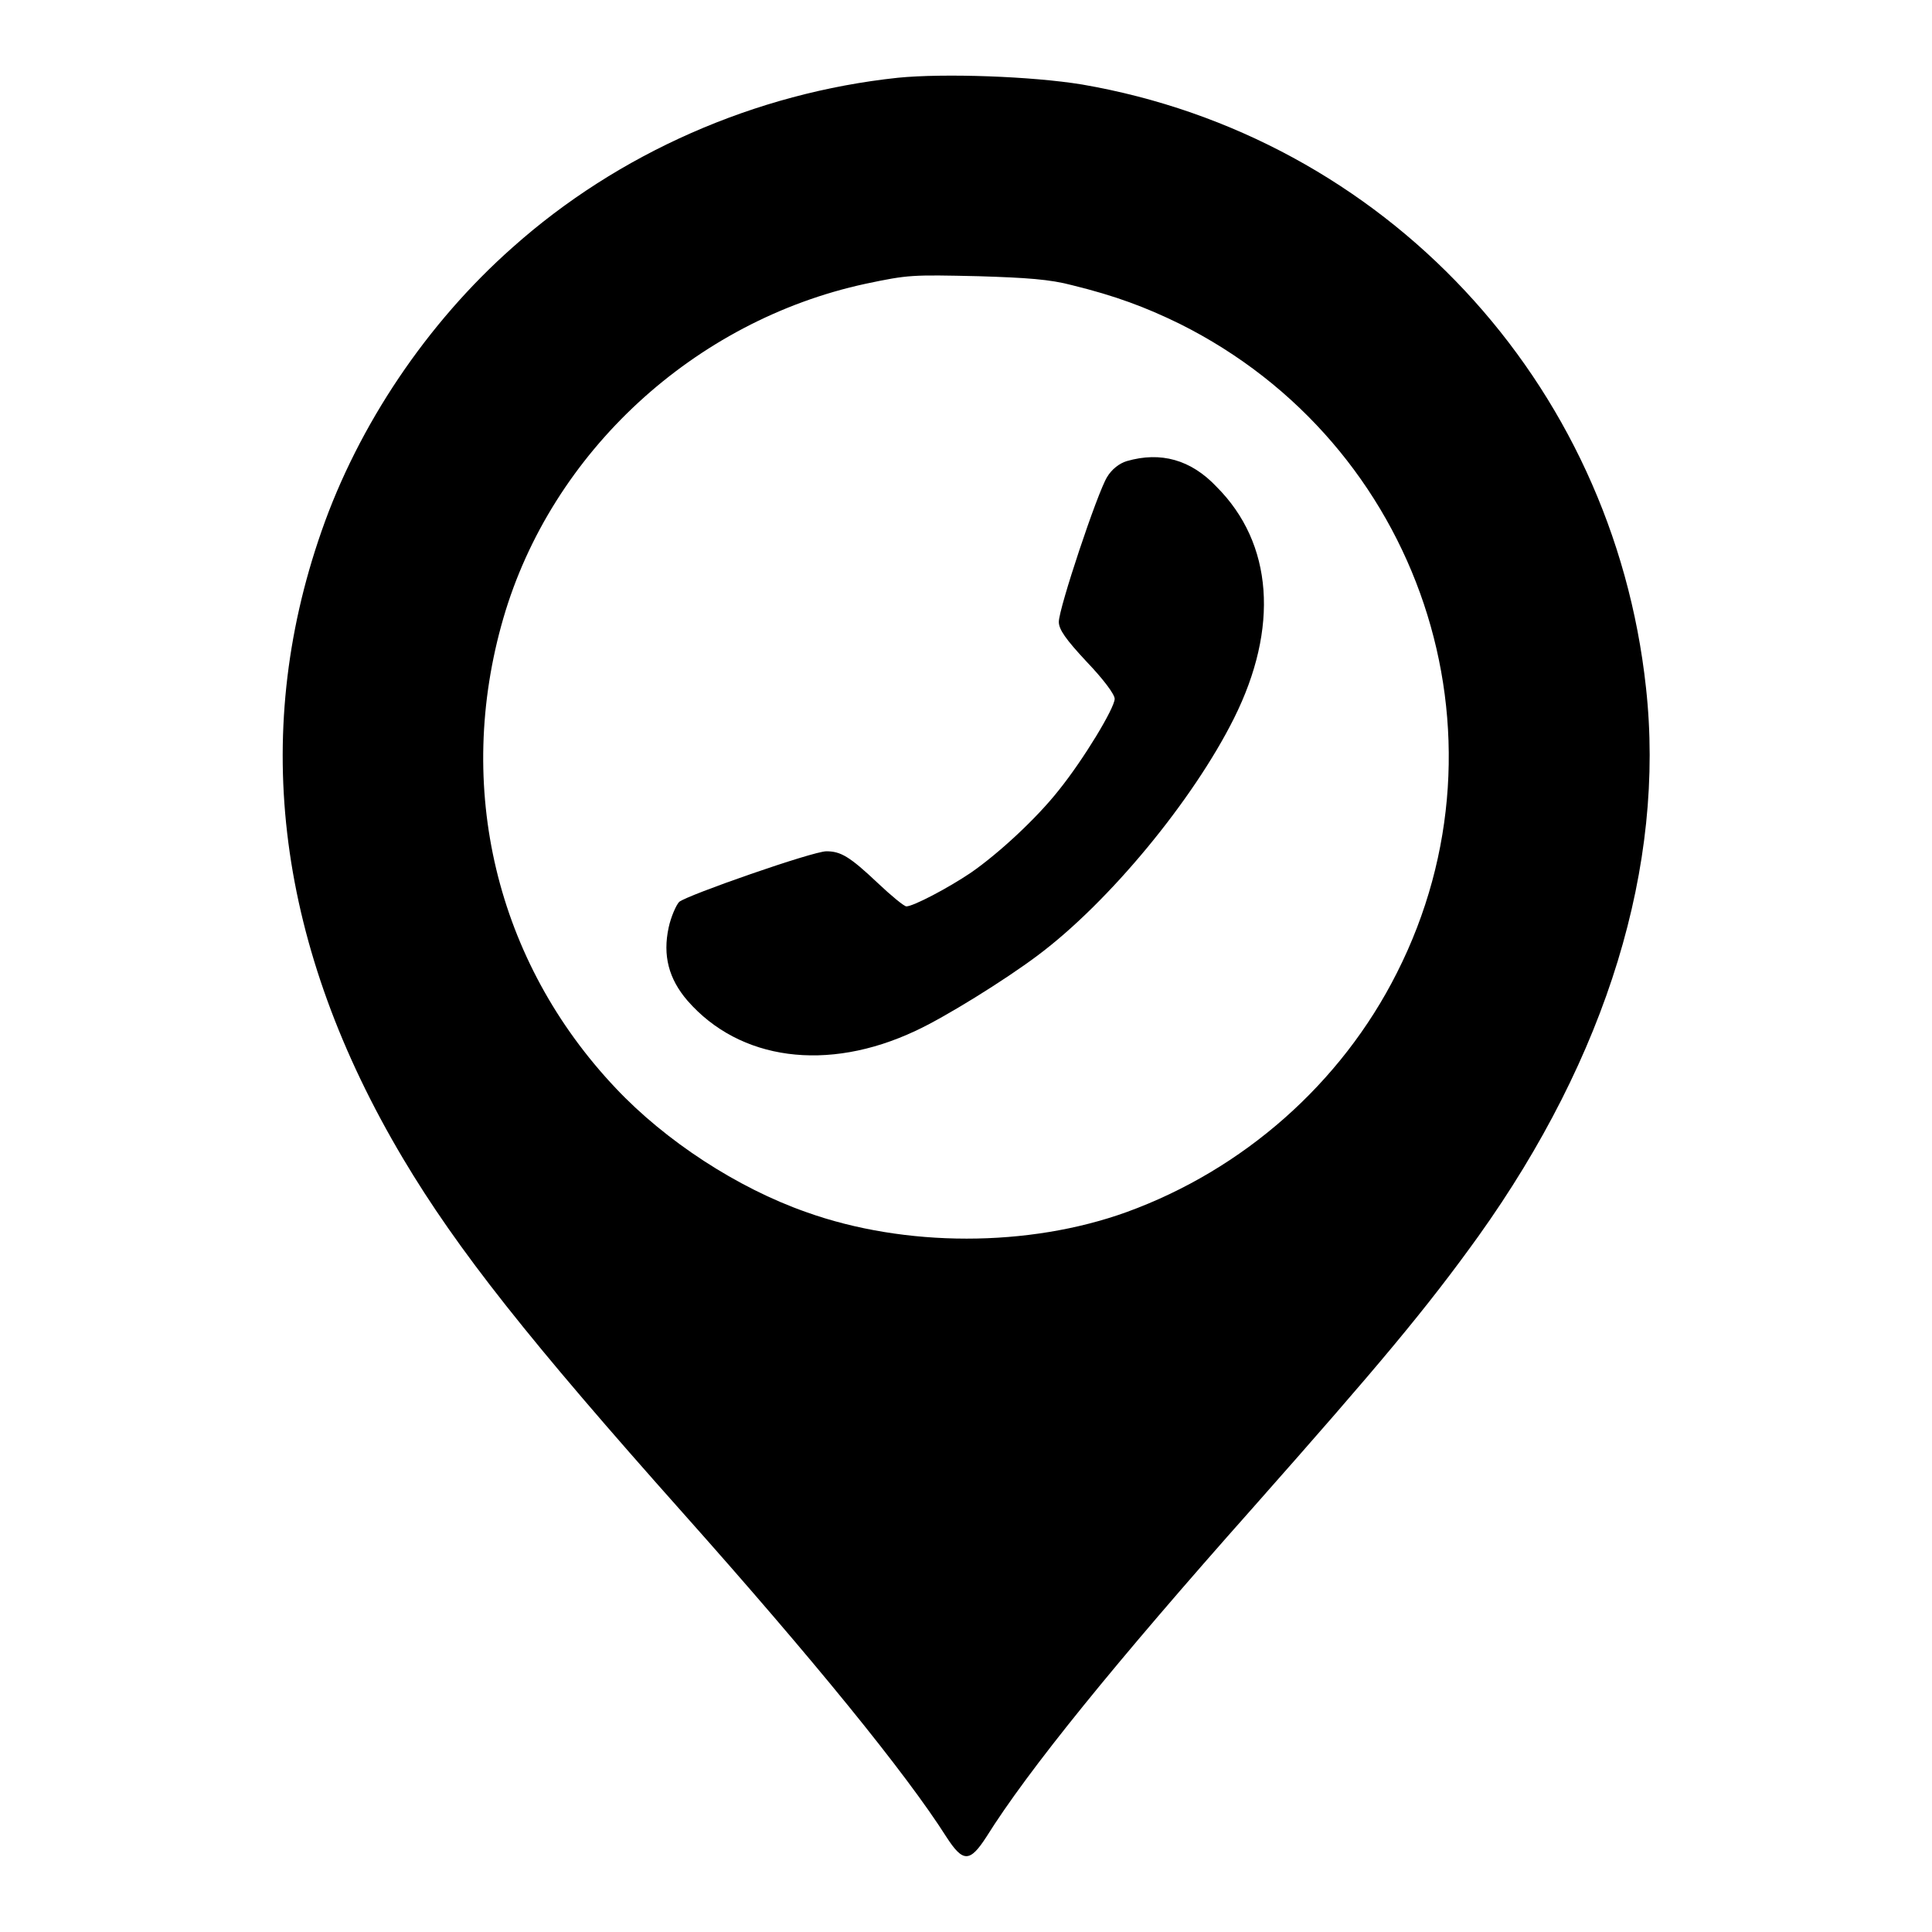
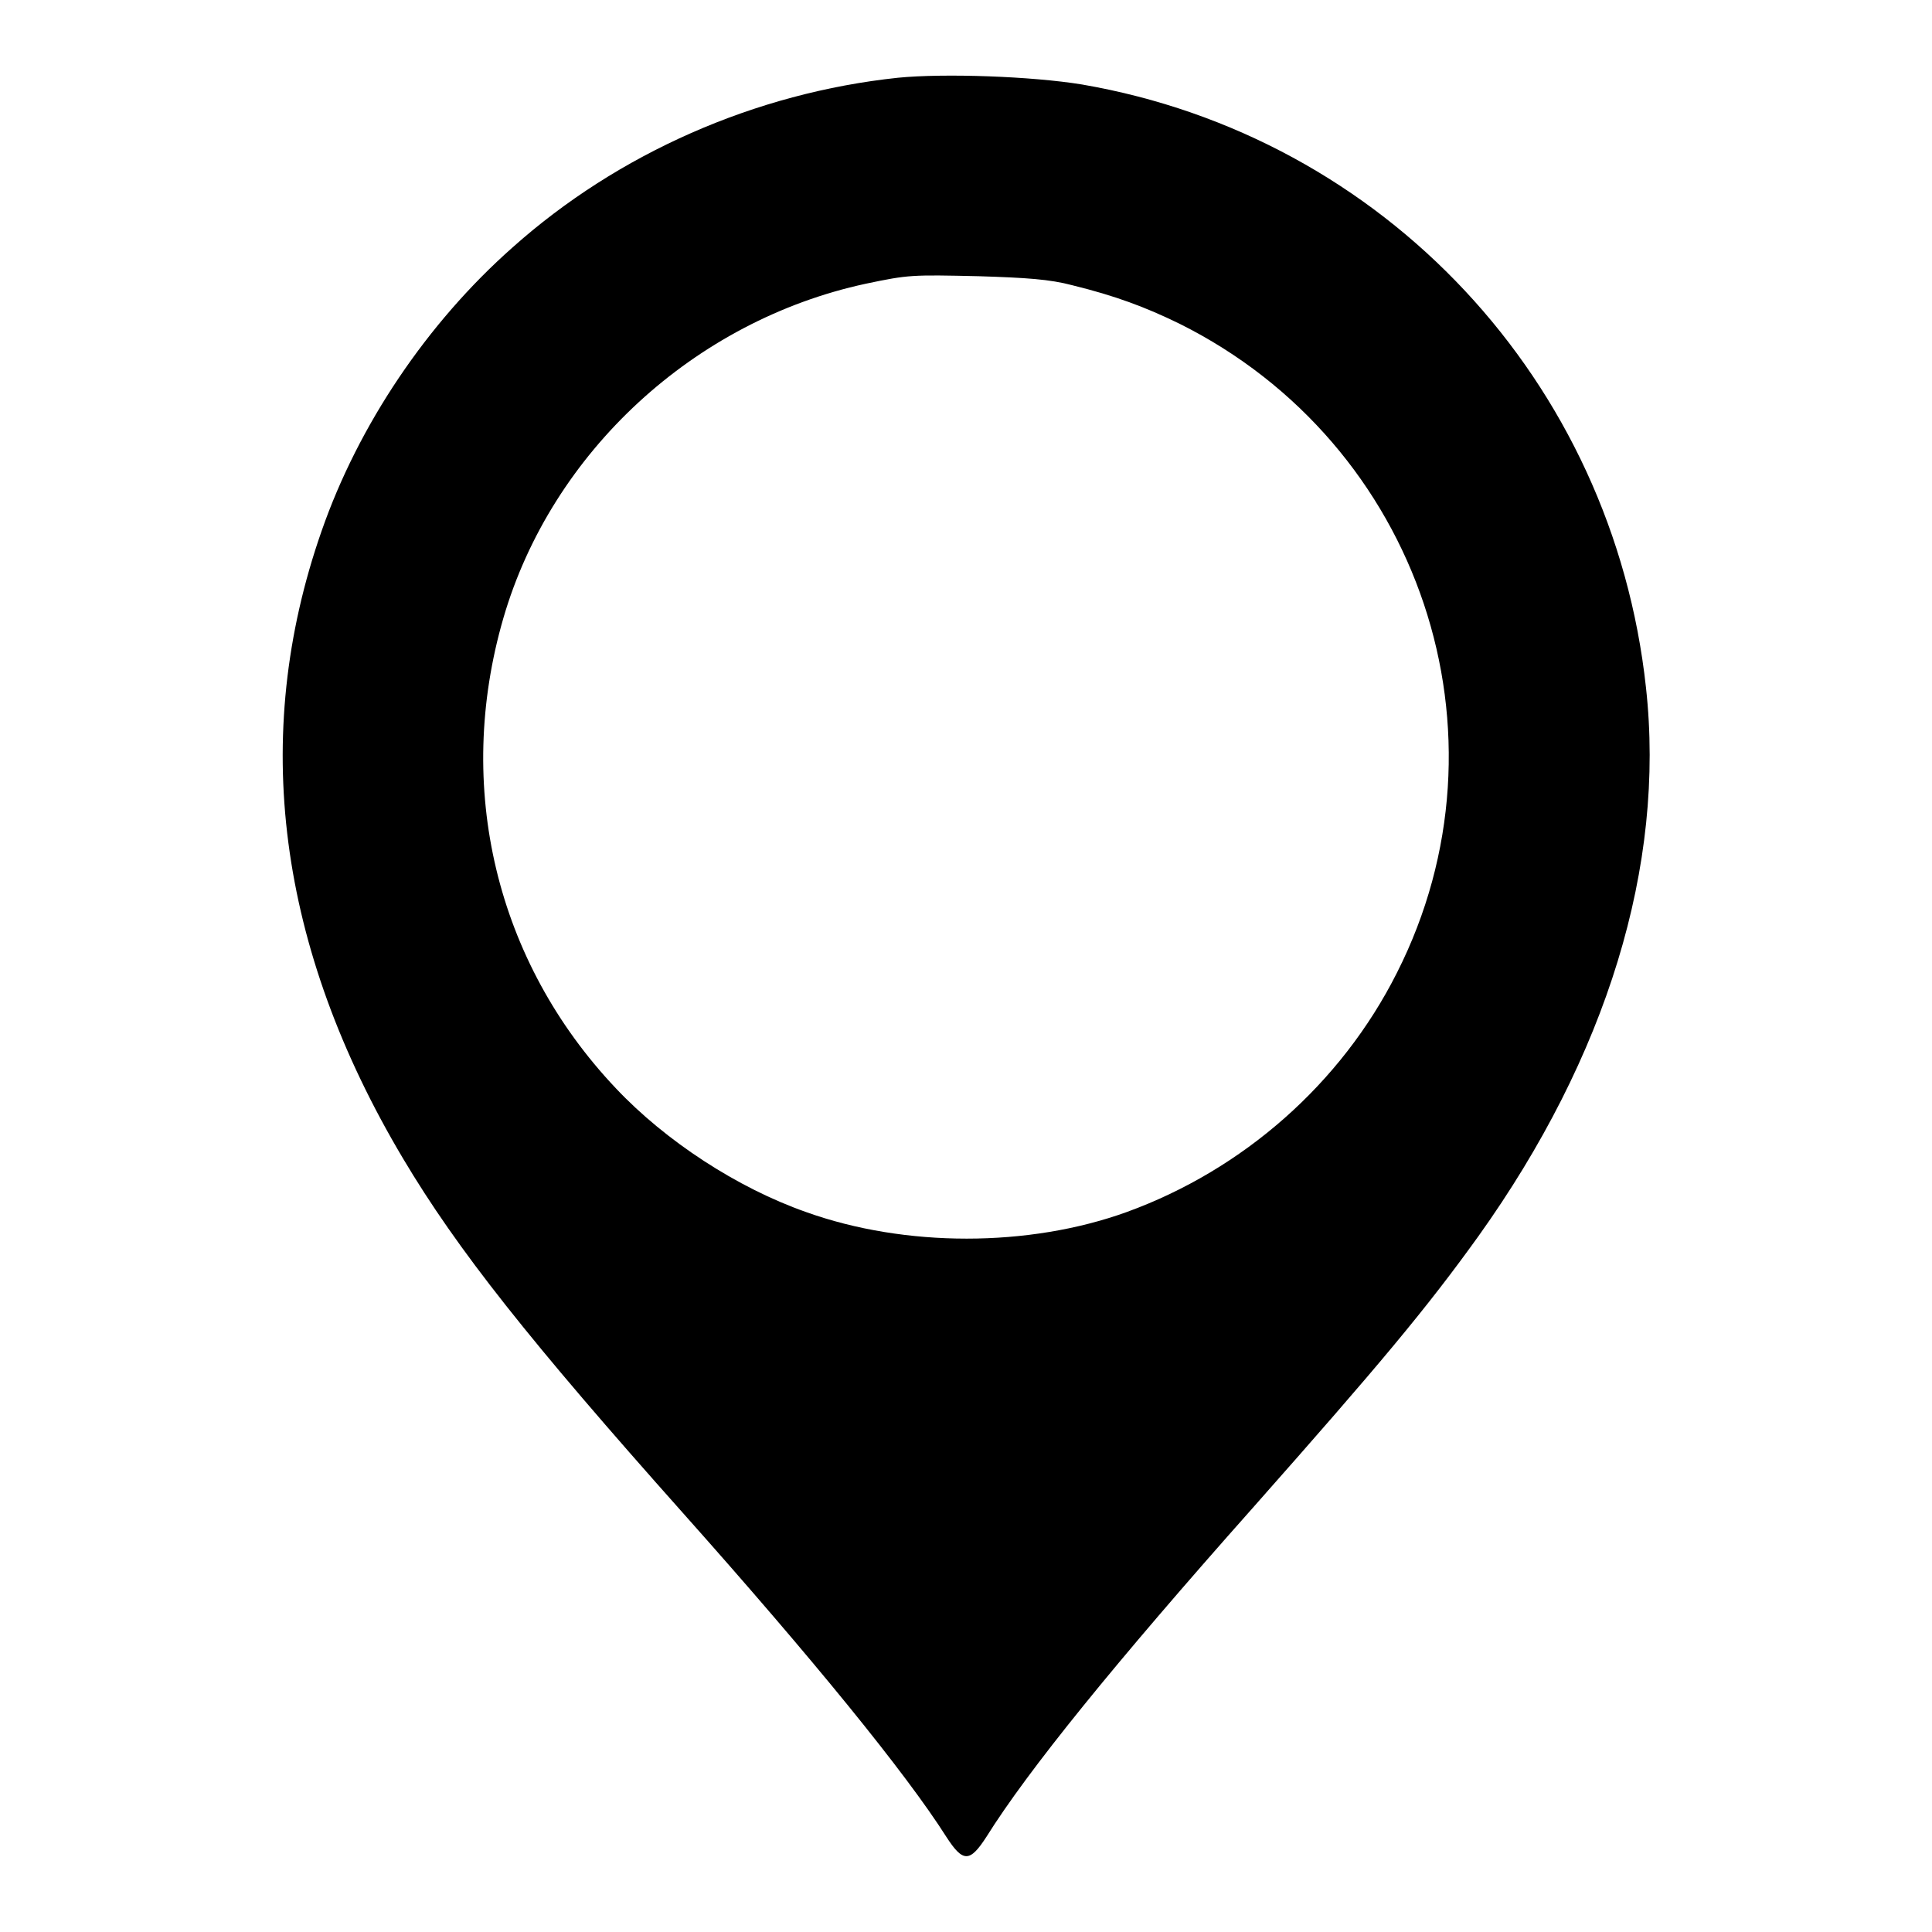
<svg xmlns="http://www.w3.org/2000/svg" version="1.1" x="0px" y="0px" viewBox="0 0 256 256" enable-background="new 0 0 256 256" xml:space="preserve">
  <g>
    <g>
      <g>
        <path fill="#000000" d="M119,10.3c-18.9,2-37.1,10-51.1,22.5C56.6,42.8,47.5,56.3,42.6,70.4c-9.5,27.2-5.8,55.2,10.8,83.1c7.2,12.1,16.8,24.2,37.2,47.1c17.1,19.2,29.4,34.3,34.8,42.8c2.2,3.4,3.1,3.4,5.3,0c5.5-8.8,17-23,35.3-43.6c16.9-19.1,23-26.4,29.9-36c17-23.8,24.8-49.1,22.2-72.7c-4.4-40.6-34.7-73-74.7-79.9C136.7,10.1,125.1,9.7,119,10.3z M142.1,37.8c5.7,1.4,9.7,2.9,14.2,5.1c31.9,15.9,44.8,54.4,28.8,86c-7.4,14.7-20.4,26.1-35.8,31.7c-13,4.7-29.4,4.7-42.5,0c-9.1-3.2-18.6-9.4-25.2-16.4c-15.9-16.8-21.4-39.9-14.9-62.3c6.4-22,25.3-39.4,48-44.3c5.7-1.2,6.1-1.2,15-1C136,36.8,139.1,37,142.1,37.8z" />
-         <path fill="#000000" d="M149.3,61.1c-1,0.3-2,1.1-2.6,2.1c-1.3,2.1-6.4,17.4-6.4,19.2c0,1,0.9,2.3,3.7,5.3c2.2,2.3,3.7,4.3,3.7,4.9c0,1.2-4.1,8-7.4,12.1c-3,3.8-8,8.4-11.6,10.9c-3.1,2.1-7.7,4.5-8.6,4.5c-0.3,0-2-1.4-3.8-3.1c-3.7-3.5-4.9-4.2-6.8-4.2c-1.8,0-18.4,5.8-19.5,6.7c-0.4,0.4-1.1,2-1.4,3.4c-0.8,3.7,0,6.8,2.5,9.7c6.9,7.9,18.5,9.5,30.2,4c3.9-1.8,11.8-6.7,16.2-10c9.5-7.1,20.6-20.6,26-31.4c6-12,5.2-23.2-2.3-30.7C157.8,60.9,153.8,59.8,149.3,61.1z" />
      </g>
    </g>
  </g>
</svg>